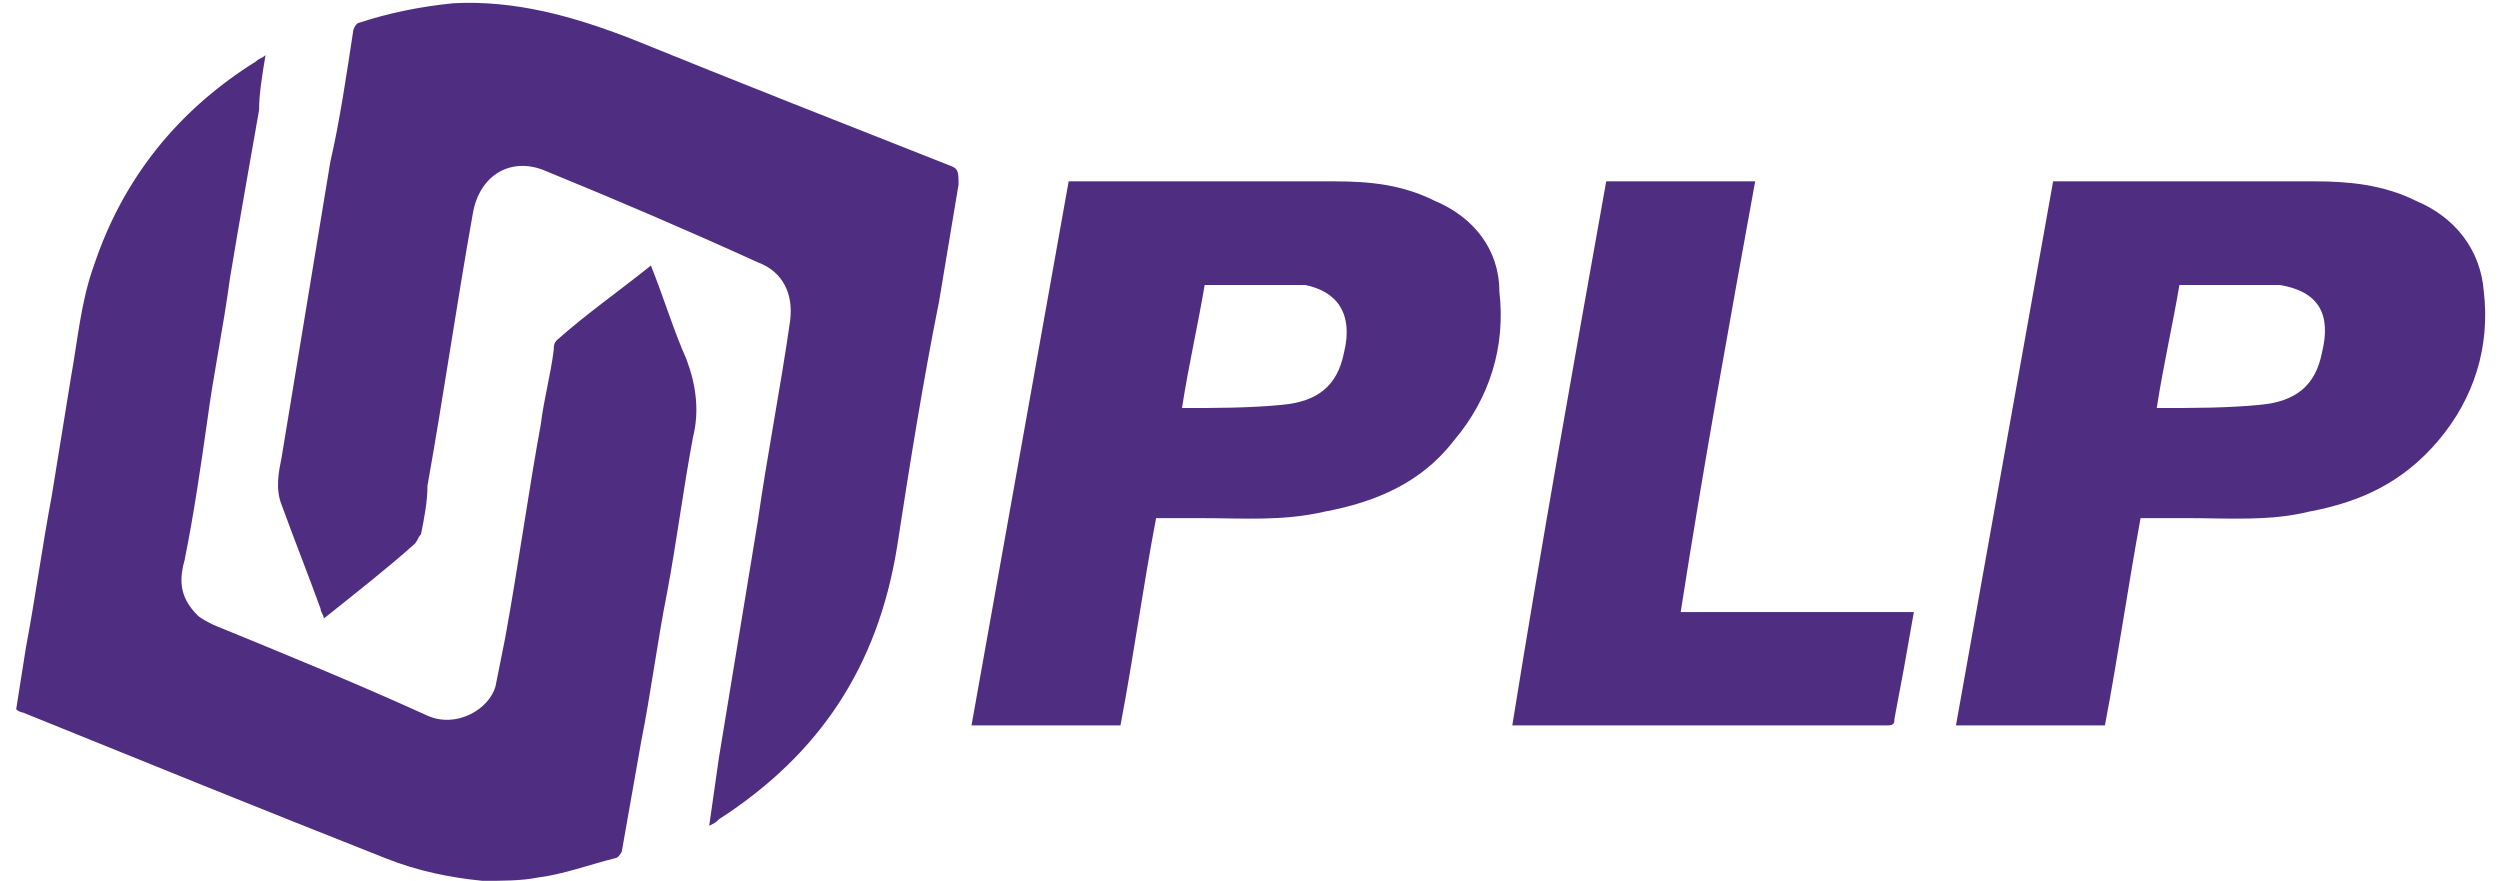
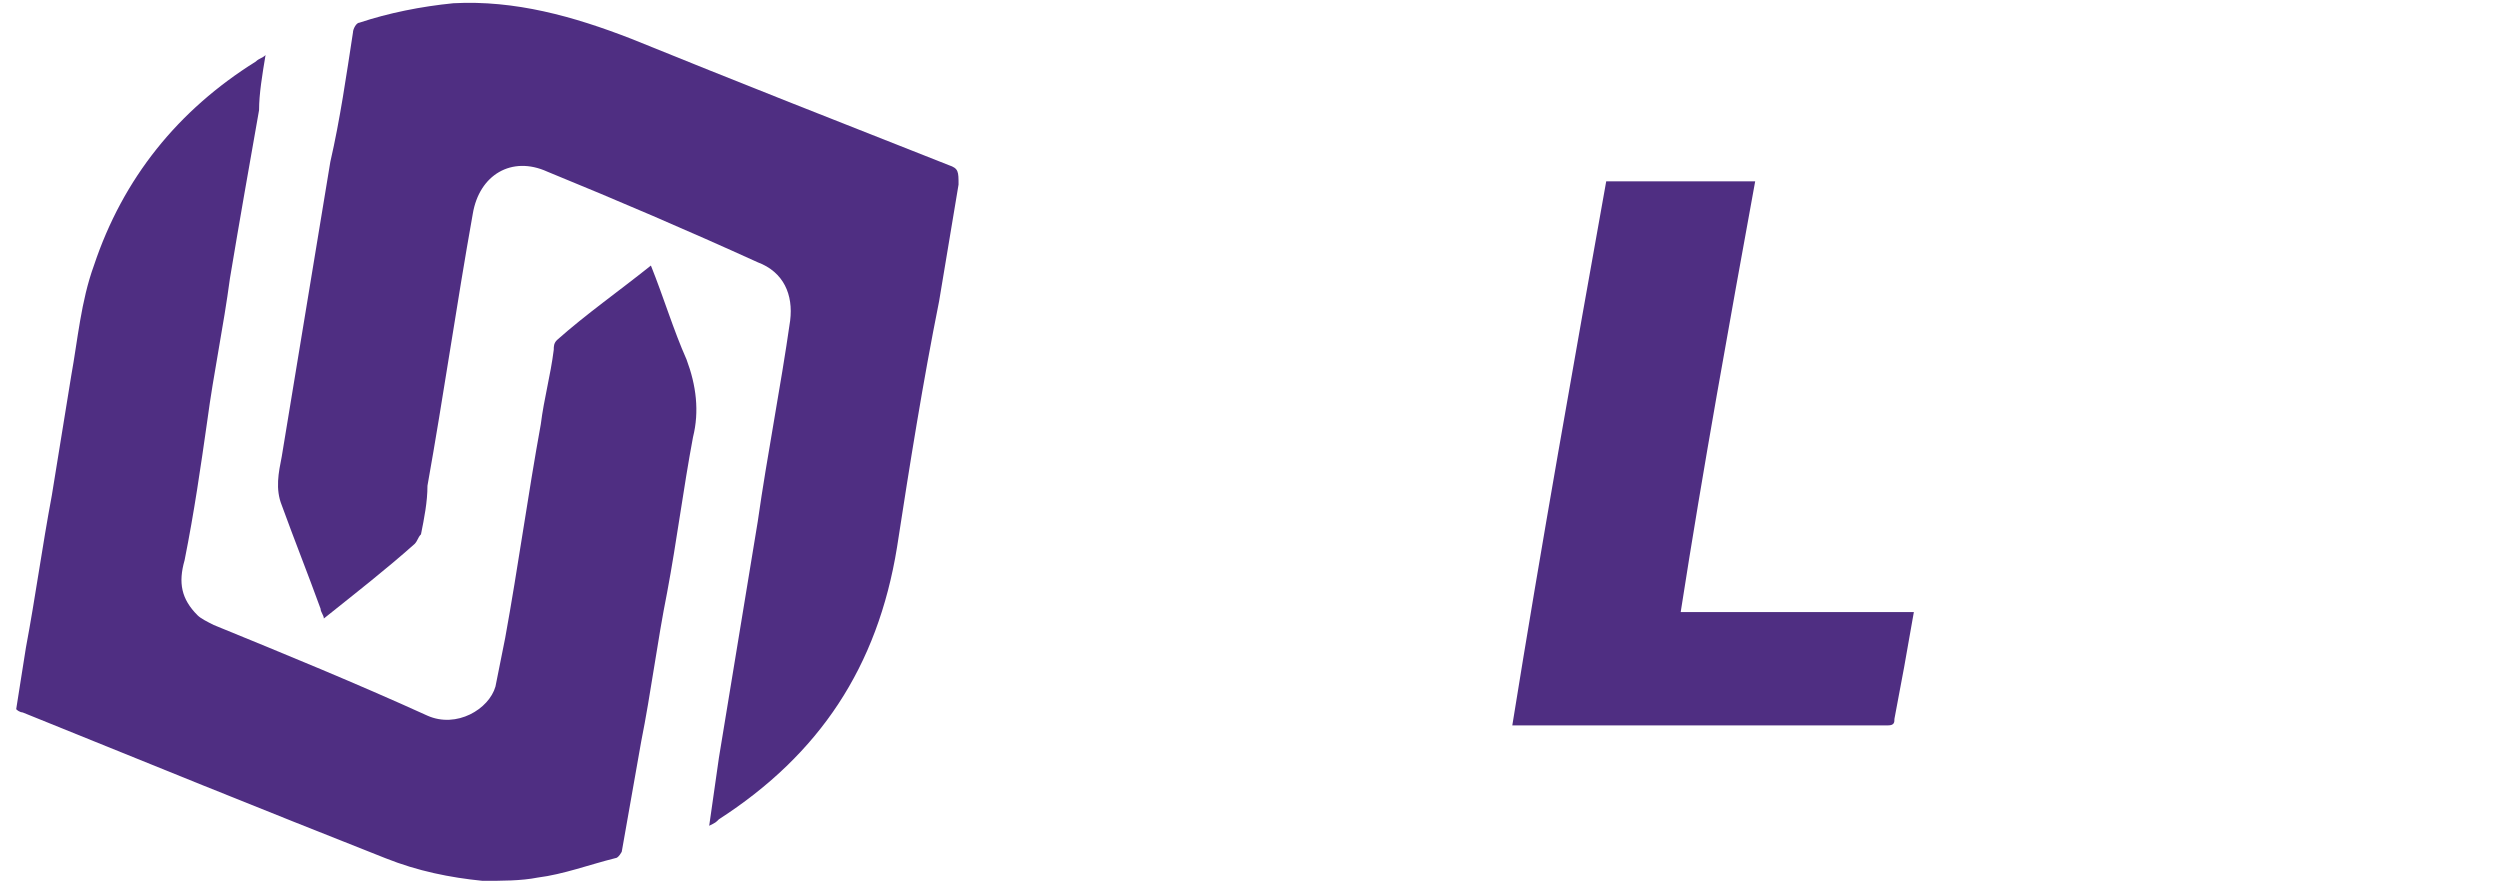
<svg xmlns="http://www.w3.org/2000/svg" version="1.1" id="Layer_1" x="0px" y="0px" viewBox="0 0 77.2 27.2" style="enable-background:new 0 0 77.2 27.2;" xml:space="preserve">
  <style type="text/css">
	.st0{fill:#4F2E82;}
</style>
  <g>
    <path class="st0" d="M20.1,8.2C20.1,8.2,20.1,8.2,20.1,8.2c-1,0.8-2,1.5-2.9,2.3c-0.1,0.1-0.1,0.2-0.1,0.3   c-0.1,0.8-0.3,1.5-0.4,2.3c-0.4,2.2-0.7,4.4-1.1,6.6c-0.1,0.5-0.2,1-0.3,1.5c-0.2,0.7-1.2,1.3-2.1,0.9c-2.2-1-4.4-1.9-6.6-2.8   c-0.2-0.1-0.4-0.2-0.5-0.3c-0.5-0.5-0.6-1-0.4-1.7C6,15.8,6.2,14.4,6.4,13c0.2-1.5,0.5-2.9,0.7-4.4C7.4,6.8,7.7,5.1,8,3.4   C8,2.9,8.1,2.3,8.2,1.7C8.1,1.8,8,1.8,7.9,1.9c-2.4,1.5-4.1,3.6-5,6.3c-0.4,1.1-0.5,2.3-0.7,3.4c-0.2,1.2-0.4,2.5-0.6,3.7   c-0.3,1.6-0.5,3.1-0.8,4.7c-0.1,0.6-0.2,1.3-0.3,1.9C0.6,22,0.7,22,0.7,22c3.7,1.5,7.4,3,11.2,4.5c1,0.4,2,0.6,3,0.7   c0.6,0,1.2,0,1.7-0.1c0.8-0.1,1.6-0.4,2.4-0.6c0.1,0,0.2-0.2,0.2-0.2c0.2-1.1,0.4-2.3,0.6-3.4c0.3-1.5,0.5-3.1,0.8-4.6   c0.3-1.6,0.5-3.2,0.8-4.8c0.2-0.8,0.1-1.6-0.2-2.4C20.8,10.2,20.5,9.2,20.1,8.2" />
    <path class="st0" d="M29.3,5.1c-3.3-1.3-6.6-2.6-9.8-3.9c-1.8-0.7-3.6-1.2-5.5-1.1c-1,0.1-2,0.3-2.9,0.6c-0.1,0-0.2,0.2-0.2,0.3   c-0.2,1.3-0.4,2.7-0.7,4c-0.5,3-1,6.1-1.5,9.1c-0.1,0.5-0.2,1,0,1.5c0.4,1.1,0.8,2.1,1.2,3.2c0,0.1,0.1,0.2,0.1,0.3   c1-0.8,1.9-1.5,2.8-2.3c0.1-0.1,0.1-0.2,0.2-0.3c0.1-0.5,0.2-1,0.2-1.5c0.5-2.8,0.9-5.6,1.4-8.4c0.2-1.2,1.2-1.8,2.3-1.3   c2.2,0.9,4.3,1.8,6.5,2.8c0.8,0.3,1.1,1,1,1.8c-0.3,2.1-0.7,4.1-1,6.2c-0.4,2.4-0.8,4.9-1.2,7.3c-0.1,0.7-0.2,1.4-0.3,2.1   c0.2-0.1,0.2-0.1,0.3-0.2c3.1-2,4.9-4.7,5.5-8.4c0.4-2.6,0.8-5.1,1.3-7.6c0.2-1.2,0.4-2.4,0.6-3.6C29.6,5.3,29.6,5.2,29.3,5.1" />
-     <path class="st0" d="M44.3,6.2c-1-0.5-2-0.6-3.1-0.6c-2.6,0-5.2,0-7.9,0h-0.3c-1,5.6-2,11.2-3,16.8h4.6c0.4-2.1,0.7-4.3,1.1-6.4   c0.5,0,0.9,0,1.4,0c1.3,0,2.5,0.1,3.8-0.2c1.6-0.3,3-0.9,4-2.2c1.1-1.3,1.6-2.9,1.4-4.6C46.3,7.7,45.5,6.7,44.3,6.2 M41.5,10.9   c-0.2,1-0.8,1.5-1.9,1.6c-1,0.1-2.1,0.1-3.1,0.1c0.2-1.3,0.5-2.6,0.7-3.8c0.8,0,1.6,0,2.3,0c0.3,0,0.5,0,0.8,0   C41.3,9,41.8,9.7,41.5,10.9" />
-     <path class="st0" d="M76.7,9c-0.1-1.3-0.9-2.3-2.1-2.8c-1-0.5-2.1-0.6-3.1-0.6c-2.6,0-5.2,0-7.8,0h-0.3c-1,5.6-2,11.2-3,16.8H65   c0.4-2.1,0.7-4.2,1.1-6.4c0.5,0,1,0,1.5,0c1.2,0,2.5,0.1,3.7-0.2c1.6-0.3,2.9-0.9,4-2.2C76.4,12.3,76.9,10.7,76.7,9 M71.7,10.9   c-0.2,1-0.8,1.5-1.9,1.6c-1,0.1-2.1,0.1-3.2,0.1c0.2-1.3,0.5-2.6,0.7-3.8c0.8,0,1.6,0,2.4,0c0.2,0,0.5,0,0.7,0   C71.6,9,72,9.7,71.7,10.9" />
    <path class="st0" d="M54.2,5.6h-4.6c-1,5.6-2,11.2-2.9,16.8c0.1,0,0.1,0,0.1,0c3.8,0,7.7,0,11.5,0c0.2,0,0.2-0.1,0.2-0.2   c0.1-0.5,0.2-1.1,0.3-1.6c0.1-0.6,0.2-1.1,0.3-1.7h-7.2C52.6,14.4,53.4,10,54.2,5.6" />
  </g>
</svg>